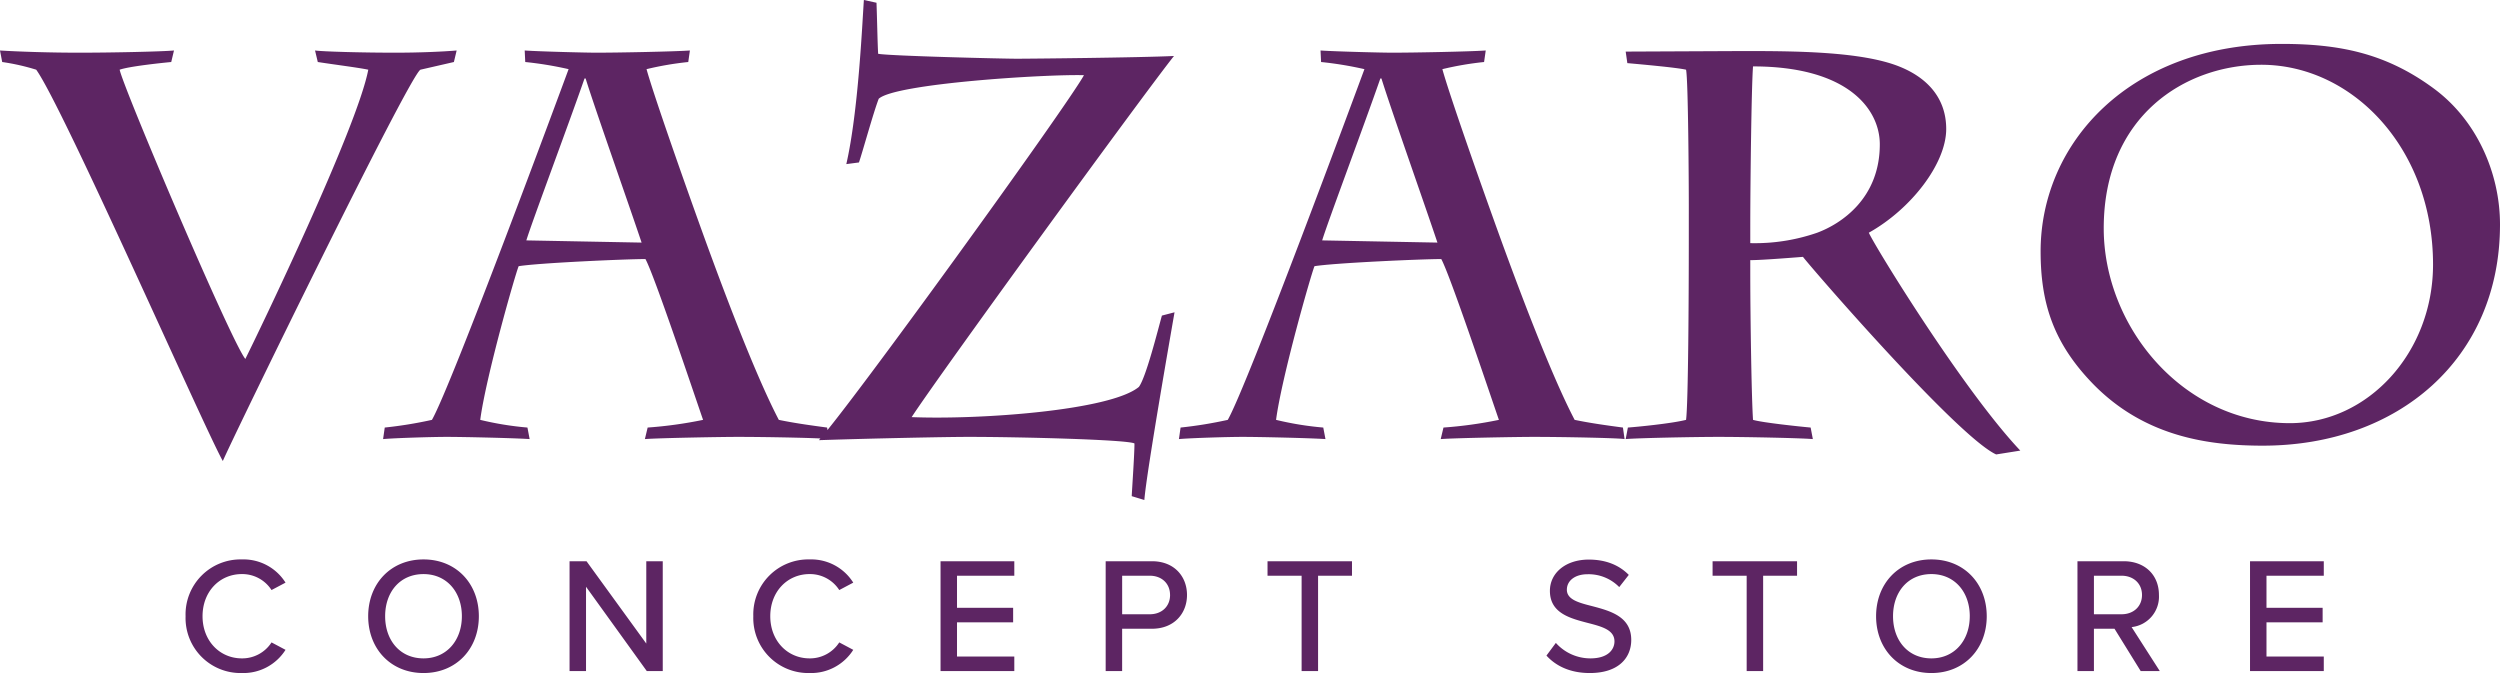
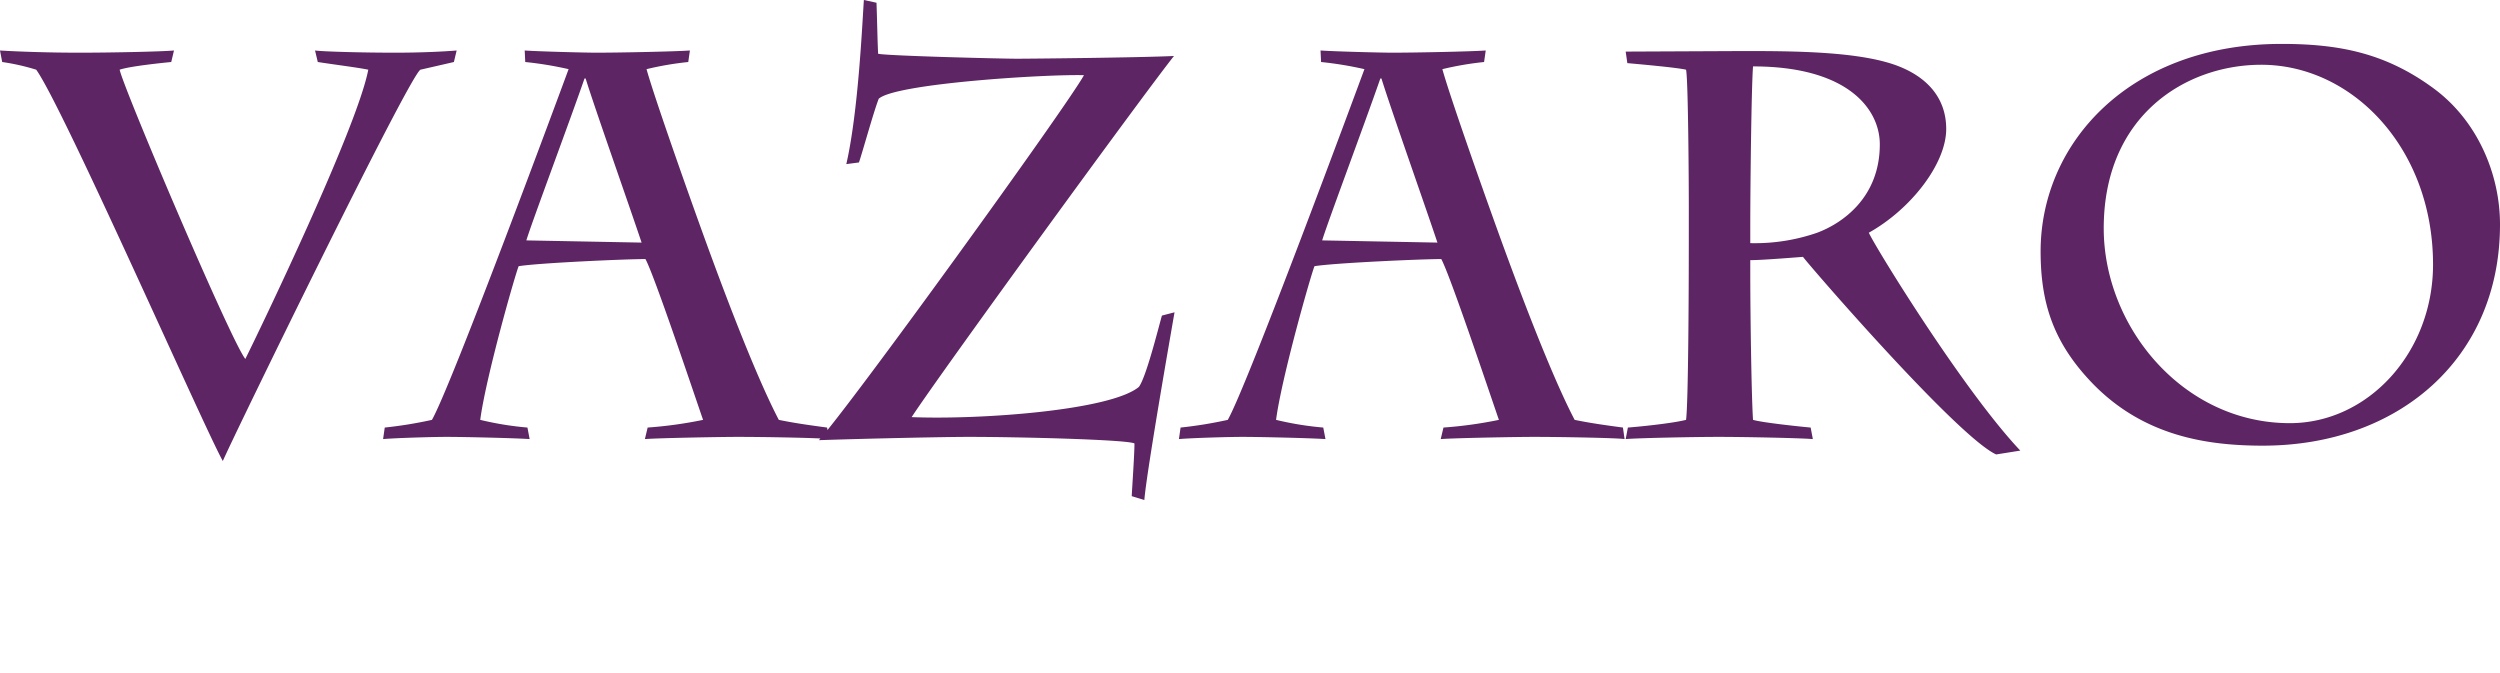
<svg xmlns="http://www.w3.org/2000/svg" width="683.25" height="183.94" viewBox="0 0 683.25 183.94">
  <path id="Path_1" data-name="Path 1" d="M-4.05-102.45a59.958,59.958,0,0,1,9.3,2.1C12.6-90.15,51.45-1.8,56.25,6.6c1.95-4.8,50.85-105.15,54-106.95l9.15-2.1.75-3.15c-3.6.3-9.75.6-16.8.6-9.15,0-19.8-.3-21.9-.6l.75,3.15c4.8.75,10.95,1.5,13.8,2.1C93-84.45,65.85-28.2,62.4-21.3c-3.9-4.8-33.3-73.95-34.35-79.05,2.55-.9,10.95-1.8,14.1-2.1l.75-3.15c-3.3.3-16.65.6-25.95.6-8.4,0-16.8-.3-21.6-.6ZM171.6.6c4.05-.3,21-.6,25.35-.6,7.95,0,23.1.3,24.9.6l-.45-3.15c-4.5-.6-8.85-1.2-13.2-2.1-6.9-13.2-16.2-38.4-20.4-49.95-5.7-15.75-13.95-39.3-15.75-45.9a85.888,85.888,0,0,1,11.4-1.95l.45-3.15c-4.35.3-19.35.6-25.65.6-2.55,0-15-.3-19.5-.6l.15,3.15a97.64,97.64,0,0,1,11.85,1.95c-2.1,5.7-31.95,86.4-37.35,95.85a115.721,115.721,0,0,1-12.9,2.1L100.05.6c3.45-.3,13.5-.6,17.4-.6,4.35,0,18,.3,22.65.6l-.6-3.15a85.778,85.778,0,0,1-12.9-2.1c1.5-11.55,9.6-39.9,10.5-42,5.55-.9,29.4-1.95,34.65-1.95,2.4,4.35,13.05,36.15,15.75,43.95a115.286,115.286,0,0,1-15.15,2.1Zm-.9-53.7-31.5-.6c1.5-4.95,11.25-30.9,15.9-44.25h.3C157.95-89.7,167.4-63,170.7-53.1ZM230.1-75c.9-2.55,3.9-13.5,5.4-17.4,4.5-4.2,45.9-6.75,56.1-6.45-4.8,8.7-64.95,91.8-72.45,99.75C232.5.45,253.65,0,260.1,0c13.8,0,43.5.75,45.3,1.8,0,2.85-.6,11.55-.75,14.4l3.45,1.05c.6-7.65,7.5-46.95,8.25-51.3l-3.45.9c-1.05,3.75-4.35,16.95-6.3,19.5-7.8,6.45-43.5,9-62.1,8.25,7.95-12.15,63.45-88.35,71.7-98.7-9.3.45-39.75.75-42.9.75-3.75,0-34.8-.75-37.95-1.35-.15-2.25-.3-9.9-.45-13.95l-3.45-.75c-.45,6.45-1.5,30.45-4.8,44.85ZM389.1.6c4.05-.3,21-.6,25.35-.6,7.95,0,23.1.3,24.9.6l-.45-3.15c-4.5-.6-8.85-1.2-13.2-2.1-6.9-13.2-16.2-38.4-20.4-49.95-5.7-15.75-13.95-39.3-15.75-45.9a85.889,85.889,0,0,1,11.4-1.95l.45-3.15c-4.35.3-19.35.6-25.65.6-2.55,0-15-.3-19.5-.6l.15,3.15a97.641,97.641,0,0,1,11.85,1.95c-2.1,5.7-31.95,86.4-37.35,95.85A115.723,115.723,0,0,1,318-2.55L317.55.6c3.45-.3,13.5-.6,17.4-.6,4.35,0,18,.3,22.65.6L357-2.55a85.778,85.778,0,0,1-12.9-2.1c1.5-11.55,9.6-39.9,10.5-42,5.55-.9,29.4-1.95,34.65-1.95,2.4,4.35,13.05,36.15,15.75,43.95a115.288,115.288,0,0,1-15.15,2.1Zm-.9-53.7-31.5-.6c1.5-4.95,11.25-30.9,15.9-44.25h.3C375.45-89.7,384.9-63,388.2-53.1Zm68.7-1.05c0,15.75-.15,45.15-.75,49.5-4.2,1.05-13.8,1.95-15.9,2.1L439.65.6C443.1.3,458.85,0,465,0c6.9,0,22.05.3,25.8.6l-.6-3.15c-3.3-.3-13.2-1.35-15.75-2.1-.45-6.9-.75-30-.75-39.75v-3.9c2.55,0,8.7-.45,14.4-.9,2.4,3.15,42.3,49.2,52.8,54l6.6-1.05c-15.6-16.5-39.75-55.8-41.4-59.55,11.55-6.45,21.15-18.9,21.15-28.35,0-8.25-4.95-13.95-12.9-17.1-10.2-4.05-28.05-4.2-42.3-4.2l-32.4.15.45,3.15c3.3.3,13.5,1.2,16.05,1.8.6,2.85.75,31.65.75,37.05Zm16.8-3.45c0-10.65.3-37.5.75-43.65,25.95,0,34.65,11.7,34.65,21.3,0,14.85-10.65,21.75-17.1,24.15a51.989,51.989,0,0,1-18.3,2.85Zm140.1,60c36.9,0,64.8-23.7,64.8-60.45,0-13.95-6.3-28.5-18.15-37.2-13.05-9.6-25.65-12.15-41.55-12.15-41.4,0-65.85,27-65.85,56.7,0,14.1,3.45,25.05,14.4,36.3C581.4-.15,598.65,2.4,613.8,2.4Zm7.35-6.15C591.9-3.75,570.3-30.15,570.3-57c0-30.9,22.5-44.7,43.05-44.7,24.9,0,46.95,22.8,46.95,54.6C660.3-23.1,642.6-3.75,621.15-3.75Z" transform="translate(4.65 119.4)" fill="#5d2563" />
-   <path id="Path_2" data-name="Path 2" d="M17.46.54A13.629,13.629,0,0,0,29.385-5.8L25.56-7.83a9.514,9.514,0,0,1-8.1,4.365c-6.075,0-10.755-4.815-10.755-11.52,0-6.75,4.68-11.52,10.755-11.52a9.514,9.514,0,0,1,8.1,4.365l3.825-2.025A13.573,13.573,0,0,0,17.46-30.51,15.029,15.029,0,0,0,2.07-14.985,15.029,15.029,0,0,0,17.46.54ZM51.975-14.985C51.975-6.075,58.14.54,67.1.54s15.12-6.615,15.12-15.525S76.05-30.51,67.1-30.51,51.975-23.9,51.975-14.985Zm25.605,0c0,6.57-4.14,11.52-10.485,11.52-6.435,0-10.485-4.95-10.485-11.52C56.61-21.6,60.66-26.5,67.1-26.5,73.44-26.5,77.58-21.6,77.58-14.985ZM128.115,0h4.365V-30.015h-4.5v22.5l-16.335-22.5H107.01V0h4.5V-23.04ZM172.62.54A13.629,13.629,0,0,0,184.545-5.8L180.72-7.83a9.514,9.514,0,0,1-8.1,4.365c-6.075,0-10.755-4.815-10.755-11.52,0-6.75,4.68-11.52,10.755-11.52a9.514,9.514,0,0,1,8.1,4.365l3.825-2.025A13.573,13.573,0,0,0,172.62-30.51a15.029,15.029,0,0,0-15.39,15.525A15.029,15.029,0,0,0,172.62.54ZM208.4,0h20.16V-3.96H212.9v-9.36H228.24v-3.96H212.9v-8.775h15.66v-3.96H208.4ZM253.53,0h4.5V-11.565h8.145c6.12,0,9.585-4.23,9.585-9.225s-3.42-9.225-9.585-9.225H253.53Zm17.6-20.79c0,3.15-2.3,5.265-5.535,5.265h-7.56v-10.53h7.56C268.83-26.055,271.125-23.94,271.125-20.79ZM307.08,0h4.5V-26.055h9.27v-3.96H297.765v3.96h9.315Zm66.915-4.23C376.56-1.395,380.475.54,385.83.54c8.1,0,11.34-4.365,11.34-9.045,0-6.39-5.715-7.92-10.62-9.225-3.735-.945-6.975-1.8-6.975-4.5,0-2.52,2.295-4.23,5.625-4.23a11.708,11.708,0,0,1,8.685,3.51l2.61-3.33c-2.655-2.7-6.3-4.185-10.935-4.185-6.255,0-10.62,3.6-10.62,8.55,0,6.12,5.58,7.515,10.4,8.775,3.825.99,7.245,1.89,7.245,5.04,0,2.16-1.71,4.635-6.57,4.635a12.656,12.656,0,0,1-9.45-4.23ZM428.715,0h4.5V-26.055h9.27v-3.96H419.4v3.96h9.315Zm35.37-14.985c0,8.91,6.165,15.525,15.12,15.525s15.12-6.615,15.12-15.525S488.16-30.51,479.205-30.51,464.085-23.9,464.085-14.985Zm25.6,0c0,6.57-4.14,11.52-10.485,11.52-6.435,0-10.485-4.95-10.485-11.52,0-6.615,4.05-11.52,10.485-11.52C485.55-26.5,489.69-21.6,489.69-14.985ZM536.4,0h5.22l-7.7-12.015a8.373,8.373,0,0,0,7.47-8.775c0-5.535-3.915-9.225-9.63-9.225H519.12V0h4.5V-11.565h5.625Zm.36-20.79c0,3.15-2.34,5.265-5.58,5.265h-7.56v-10.53h7.56C534.42-26.055,536.76-23.94,536.76-20.79ZM566.28,0h20.16V-3.96H570.78v-9.36h15.345v-3.96H570.78v-8.775h15.66v-3.96H566.28Z" transform="translate(48.65 183.4)" fill="#5d2563" />
</svg>